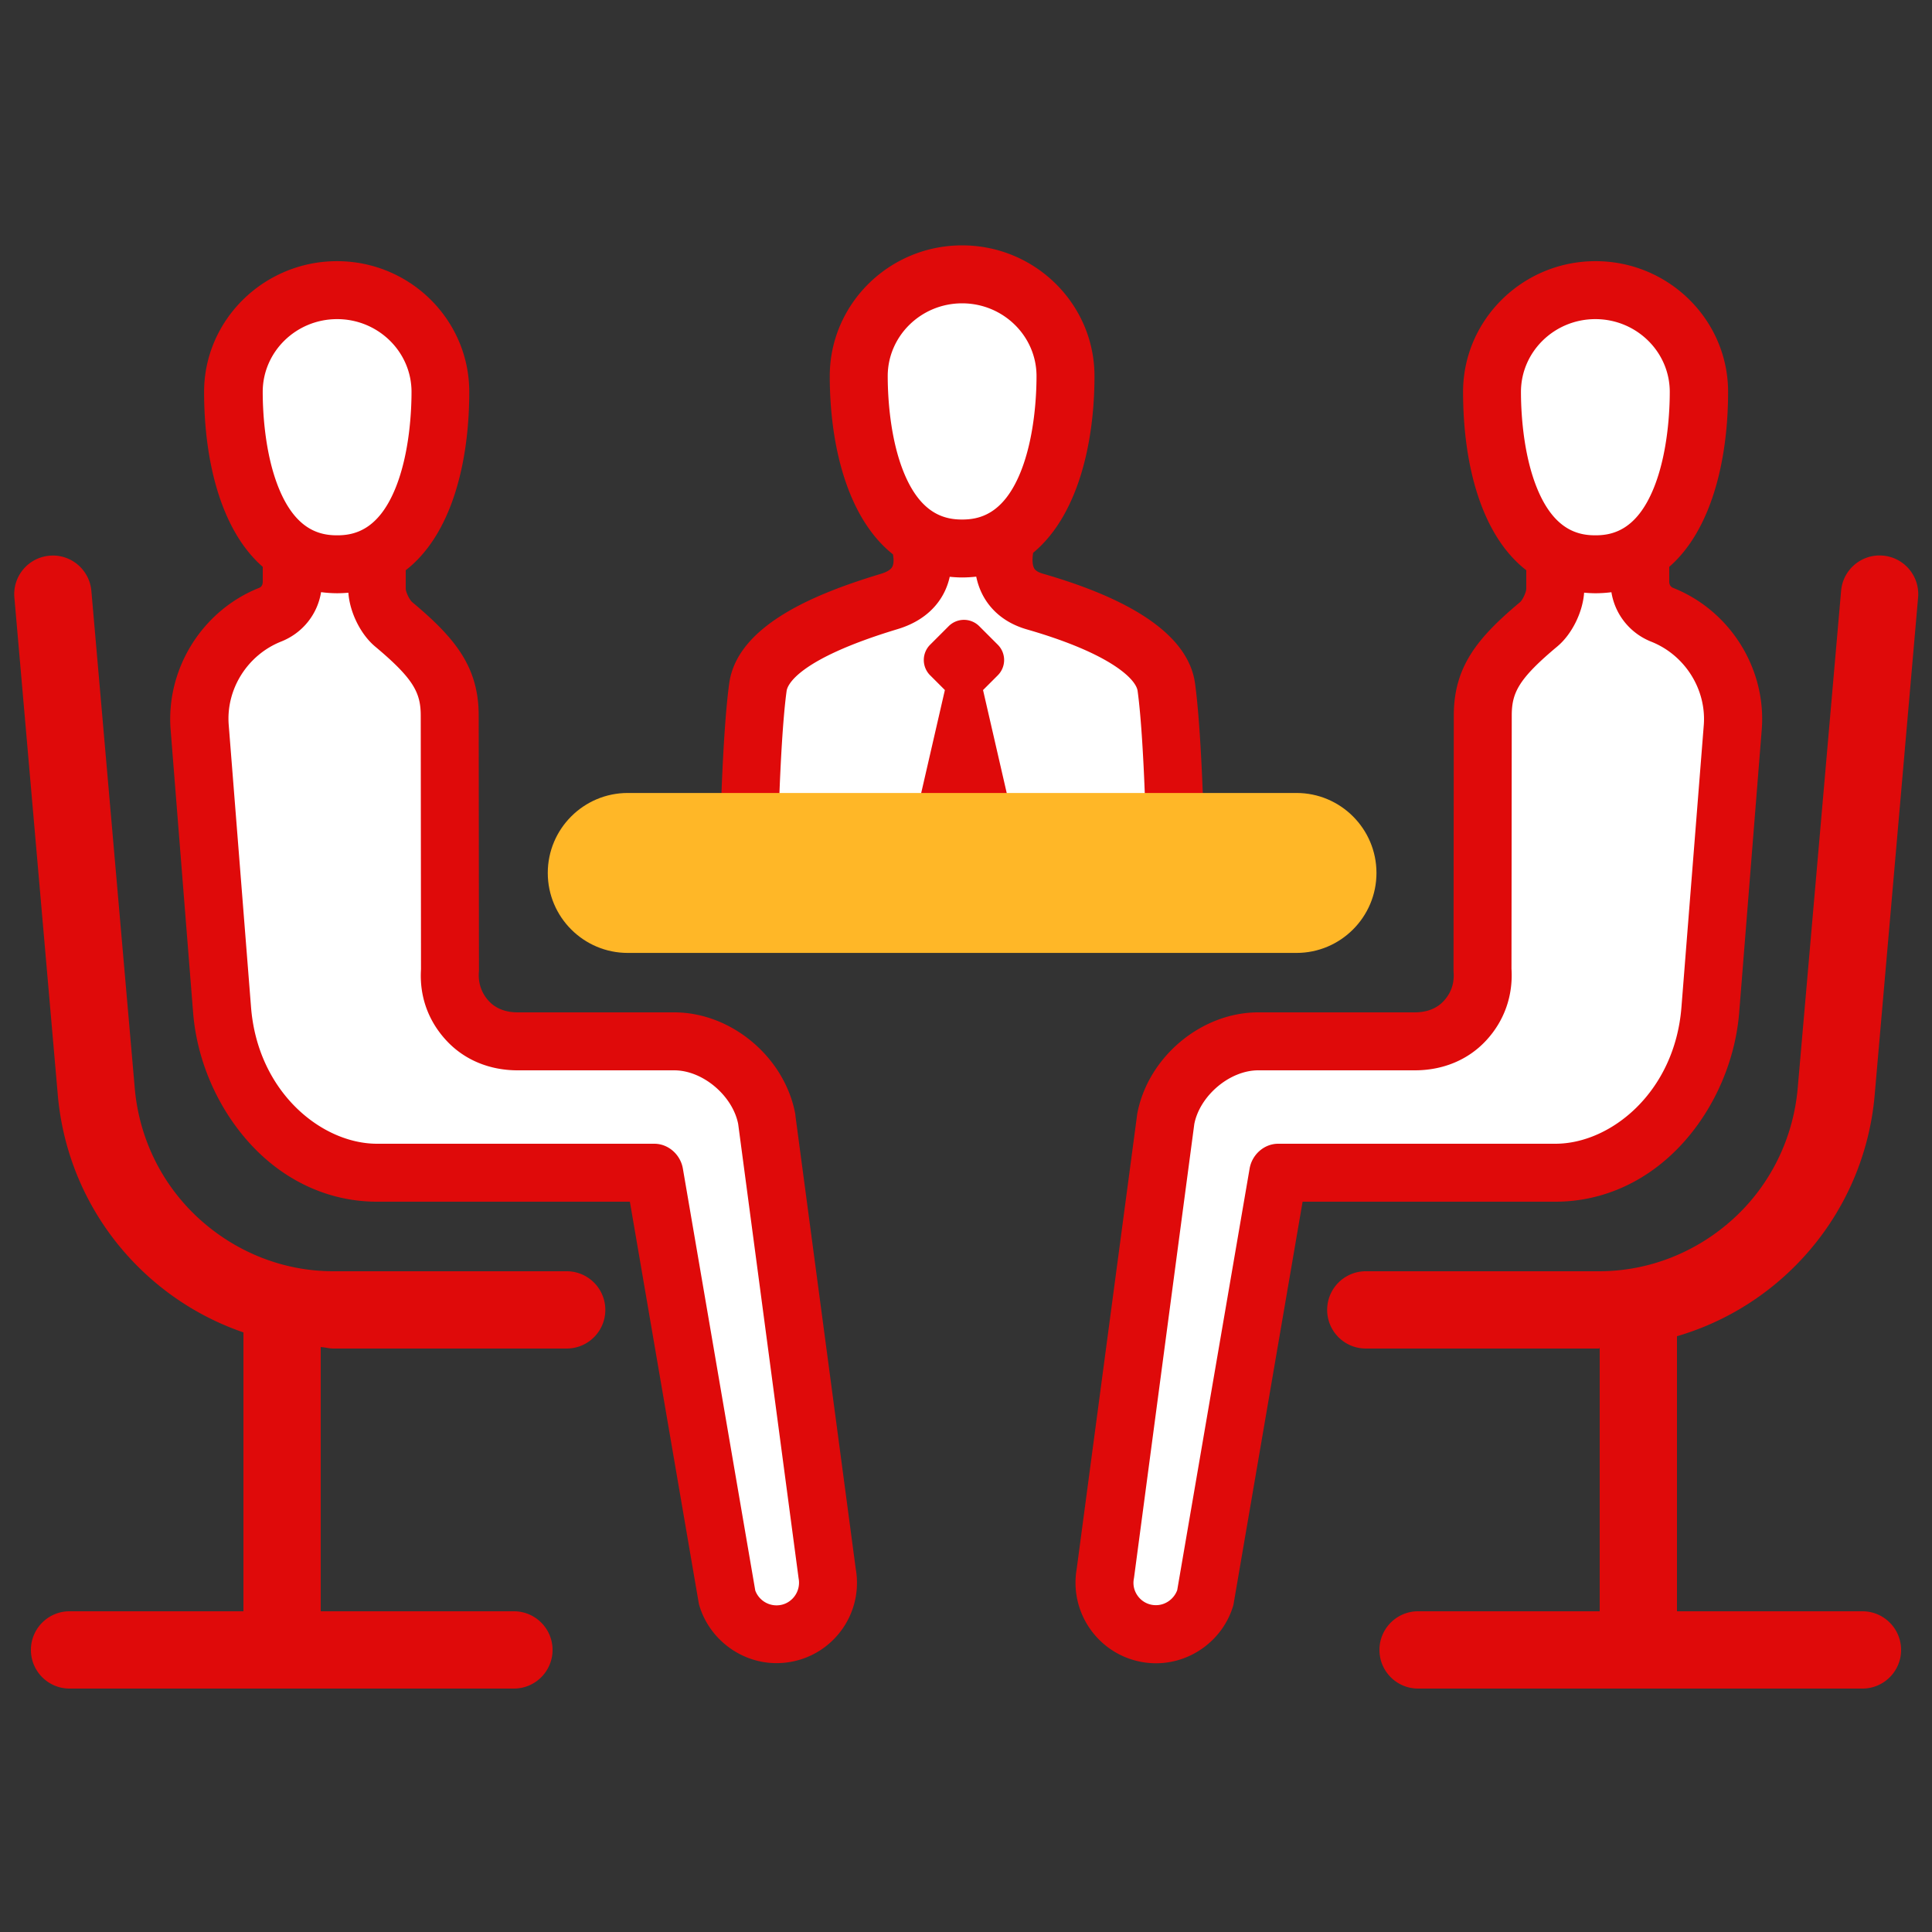
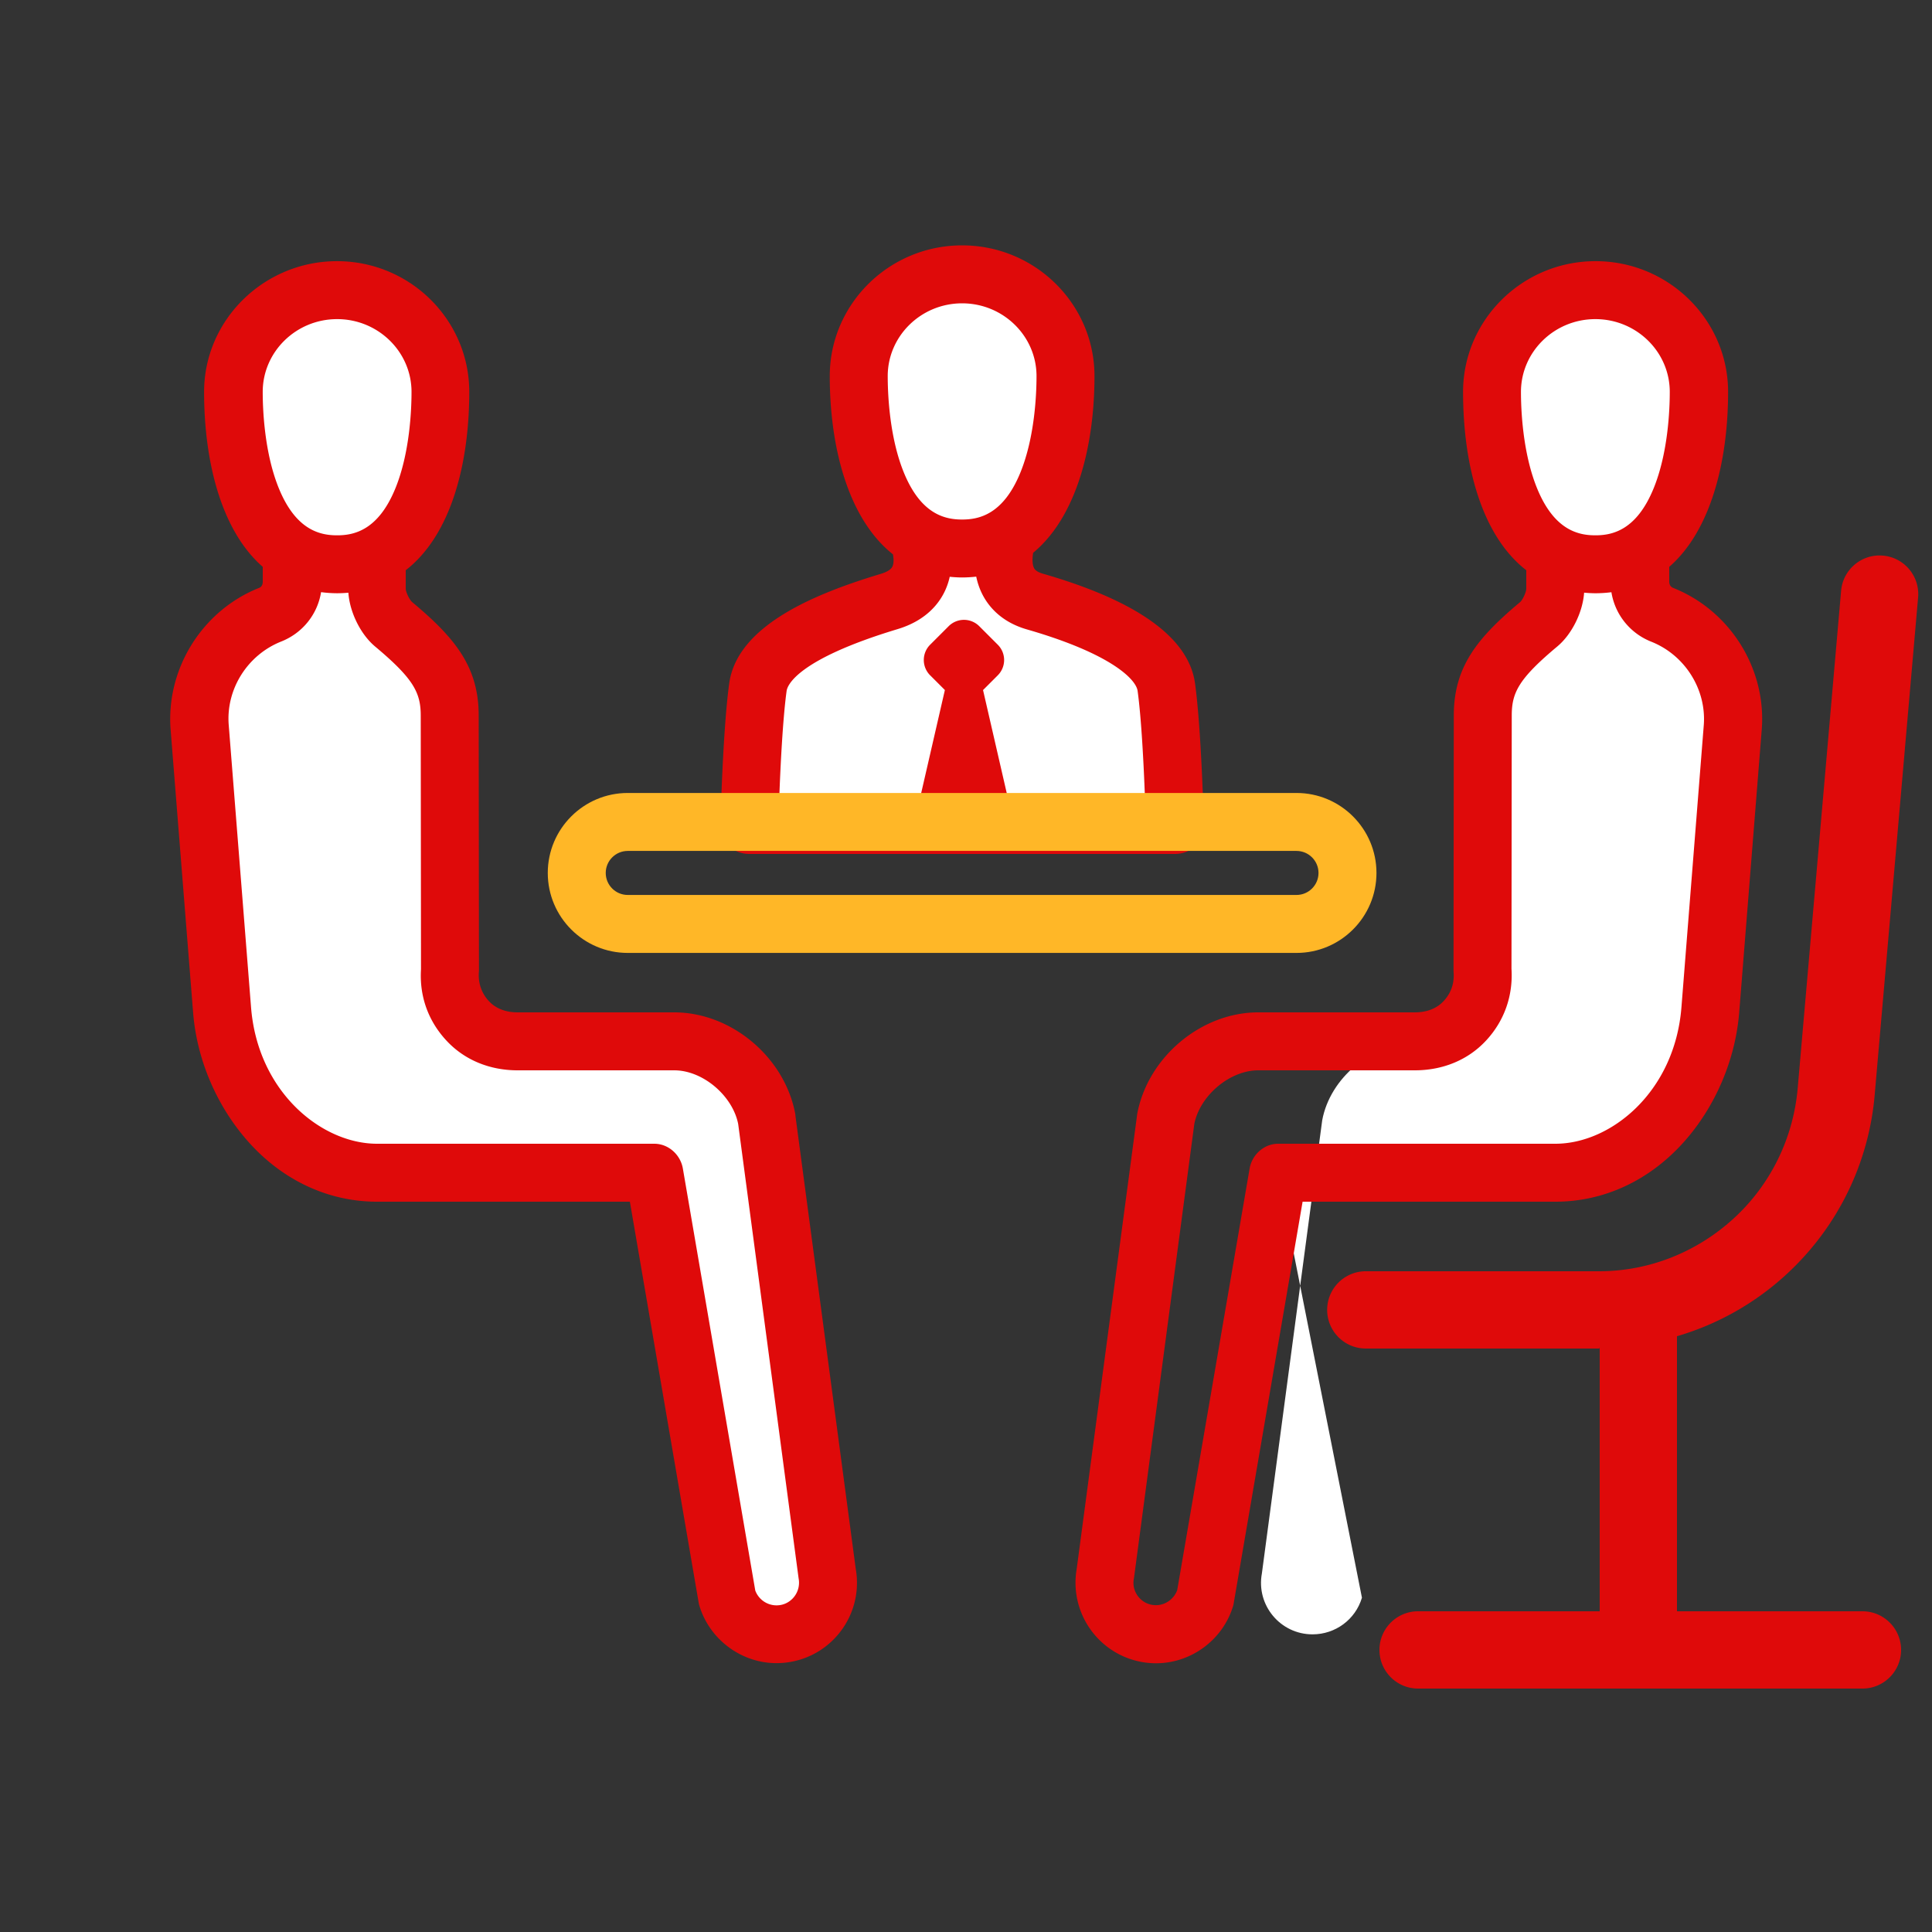
<svg xmlns="http://www.w3.org/2000/svg" version="1.1" width="67" height="67" x="0" y="0" viewBox="0 0 500 500" style="enable-background:new 0 0 512 512" xml:space="preserve" class="">
  <rect x="0" y="0" width="500" height="500" fill="#333333" stroke="none" />
  <g>
    <path fill="#ffffff" d="M301.844 178.026c-1.618-11.753-23.394-19.216-33.997-22.269-12.222-3.52-7.037-17.119-7.037-17.119-.538.381 14.941-29.127 14.941-41.286 0-14.548-11.979-26.346-26.755-26.346s-26.755 11.791-26.755 26.339c0 12.252 15.411 41.876 15.411 41.876s5.333 12.589-7.506 16.465c-10.574 3.192-32.38 10.587-33.997 22.339-1.618 11.753-2.207 35.974-2.207 35.974h110.109c0 .001-.59-24.221-2.207-35.973z" opacity="1" data-original="#ffffff" class="" />
    <path fill="#df0a0a" d="M309.274 176.863c-1.622-11.781-14.861-21.331-39.352-28.384-1.837-.529-2.197-1.233-2.315-1.465-.496-.971-.458-2.569-.23-3.948 11.416-9.464 15.874-28.014 15.874-45.724 0-18.66-15.367-33.841-34.255-33.841s-34.255 15.181-34.255 33.841c0 17.955 4.578 36.779 16.348 46.117.198 1.042.275 2.321-.137 3.17-.46.948-1.872 1.544-2.974 1.876-15.836 4.781-37.135 12.921-39.26 28.357-1.656 12.032-2.25 35.673-2.274 36.673-.05 2.021.718 3.865 2.13 5.312 1.411 1.446 3.347 2.152 5.368 2.152h110.109c2.021 0 3.957-.705 5.368-2.152 1.412-1.447 2.18-3.346 2.13-5.367-.025-.999-.619-24.584-2.275-36.617zm-60.278-98.362c10.617 0 19.255 8.452 19.255 18.841 0 4.422-.406 15.703-4.166 24.931-4.448 10.917-10.742 12.18-15.089 12.18s-10.642-1.263-15.089-12.18c-3.76-9.228-4.166-20.509-4.166-24.931 0-10.388 8.638-18.841 19.255-18.841zM201.691 206c.304-8 .901-20.043 1.887-27.201.176-1.284 2.392-8.035 28.735-15.987 7.311-2.207 10.687-6.571 12.232-9.867.577-1.23.978-2.456 1.245-3.674 1.042.1 2.102.176 3.205.176 1.263 0 2.474-.082 3.656-.213a18.1 18.1 0 0 0 1.521 4.454c1.558 3.124 4.834 7.257 11.597 9.205 21.731 6.259 28.229 12.902 28.643 15.905.986 7.159 1.583 19.202 1.887 27.202z" opacity="1" data-original="#5e6575" class="" />
    <path fill="#df0a0a" d="m254.41 178.585 3.816-3.816a5.597 5.597 0 0 0 0-7.916l-4.796-4.796a5.597 5.597 0 0 0-7.916 0l-4.796 4.796a5.597 5.597 0 0 0 0 7.916l3.816 3.816-7.139 31.044 12.077 6.438 12.077-6.438z" opacity="1" data-original="#5e6575" class="" />
    <path fill="#ffffff" d="m214.059 407.218-15.615-117.281C196.426 278.963 185.645 270 174.488 270H133.98c-10.412 0-18.299-8.511-17.527-18.894l-.07-65.861c0-9.604-4.159-15.188-14.297-23.671-2.367-1.981-4.086-6.164-4.086-9.25v-8.796c13-7.507 16.194-30.085 16.194-42.099 0-14.548-12.075-26.341-26.851-26.341S60.63 86.882 60.63 101.43c0 11.702 2.37 33.43 15.37 41.489v7.639c0 3.773-2.396 7.157-5.903 8.549-11.341 4.503-19.356 16.089-18.339 29.157l5.754 73.197C59.205 283.213 75.764 304 97.583 304h71.751l18.828 109.484c1.68 5.659 6.88 9.51 12.783 9.51 8.331 0 14.622-7.583 13.114-15.776z" opacity="1" data-original="#ffffff" class="" />
-     <path fill="#df0a0a" d="M146.657 329H86.246c-12.985 0-25.394-4.999-34.942-13.799s-15.389-20.85-16.451-33.847L23.646 152.926c-.48-5.501-5.321-9.598-10.832-9.111-5.502.48-9.573 5.32-9.092 10.822l11.201 128.331c1.468 17.961 9.574 34.577 22.826 46.791A71.437 71.437 0 0 0 63 344.823V417H18c-5.523 0-10 4.477-10 10s4.477 10 10 10h115c5.523 0 10-4.477 10-10s-4.477-10-10-10H83v-68.38c1.079.049 2.16.38 3.246.38h60.411c5.523 0 10-4.477 10-10s-4.477-10-10-10z" opacity="1" data-original="#b8c0cc" class="" />
-     <path fill="#ffffff" d="M429.965 159.106c-3.506-1.392-5.965-4.776-5.965-8.549v-7.639c13-8.058 15.48-29.786 15.48-41.489 0-14.548-11.902-26.341-26.678-26.341-14.777 0-26.472 11.793-26.472 26.341 0 12.014 2.669 34.591 16.669 42.099v8.796c0 3.086-2.157 7.266-4.524 9.246-10.138 8.483-14.612 14.063-14.612 23.667l-.131 65.869c.772 10.384-7.176 18.894-17.588 18.894h-40.507c-11.157 0-21.938 8.963-23.957 19.936l-15.615 117.289c-1.507 8.193 4.783 15.743 13.114 15.743 5.903 0 11.103-3.824 12.783-9.483L330.791 304h71.751c21.819 0 38.4-20.787 40.094-42.54l5.7-73.168c1.017-13.067-7.029-24.683-18.371-29.186z" opacity="1" data-original="#ffffff" class="" />
+     <path fill="#ffffff" d="M429.965 159.106c-3.506-1.392-5.965-4.776-5.965-8.549v-7.639c13-8.058 15.48-29.786 15.48-41.489 0-14.548-11.902-26.341-26.678-26.341-14.777 0-26.472 11.793-26.472 26.341 0 12.014 2.669 34.591 16.669 42.099v8.796c0 3.086-2.157 7.266-4.524 9.246-10.138 8.483-14.612 14.063-14.612 23.667l-.131 65.869c.772 10.384-7.176 18.894-17.588 18.894c-11.157 0-21.938 8.963-23.957 19.936l-15.615 117.289c-1.507 8.193 4.783 15.743 13.114 15.743 5.903 0 11.103-3.824 12.783-9.483L330.791 304h71.751c21.819 0 38.4-20.787 40.094-42.54l5.7-73.168c1.017-13.067-7.029-24.683-18.371-29.186z" opacity="1" data-original="#ffffff" class="" />
    <path fill="#df0a0a" d="M462.376 329.755c13.251-12.213 21.358-28.832 22.82-46.738l11.206-128.391c.48-5.502-3.59-10.352-9.092-10.832-5.502-.482-10.352 3.591-10.832 9.092l-11.21 128.446c-1.057 12.941-6.898 25.067-16.446 33.867s-21.958 13.799-34.942 13.799h-60.411c-5.523 0-10 4.477-10 10s4.477 10 10 10h60.411c.04 0 .08-.307.12-.307V417h-47c-5.523 0-10 4.477-10 10s4.477 10 10 10h115c5.523 0 10-4.477 10-10s-4.477-10-10-10h-48v-71.186a71.402 71.402 0 0 0 28.376-16.059z" opacity="1" data-original="#b8c0cc" class="" />
    <g fill="#ffb727">
-       <path d="M335.531 239.116h-173.07c-7.289 0-13.198-5.909-13.198-13.198 0-7.289 5.909-13.198 13.198-13.198h173.07c7.289 0 13.198 5.909 13.198 13.198 0 7.289-5.909 13.198-13.198 13.198z" fill="#ffb727" opacity="1" data-original="#ffb727" class="" />
      <path d="M335.531 246.616h-173.07c-11.413 0-20.698-9.285-20.698-20.698s9.285-20.698 20.698-20.698h173.07c11.413 0 20.698 9.285 20.698 20.698s-9.285 20.698-20.698 20.698zm-173.07-26.396c-3.142 0-5.698 2.556-5.698 5.698s2.556 5.698 5.698 5.698h173.07c3.142 0 5.698-2.556 5.698-5.698s-2.556-5.698-5.698-5.698z" fill="#ffb727" opacity="1" data-original="#ffb727" class="" />
    </g>
    <g fill="#5e6575">
      <path d="M432.983 152.135c-.656-.26-.983-.88-.983-1.578v-3.856c11-9.597 15.23-27.844 15.23-45.271 0-18.66-15.415-33.841-34.303-33.841-18.889 0-34.284 15.181-34.284 33.841 0 17.975 4.357 36.821 16.357 46.148v4.746c0 .891-.92 2.917-1.587 3.494-11.14 9.321-17.174 16.77-17.174 29.411l-.068 65.854c0 .188.007.376.021.564.217 2.918-.701 5.408-2.586 7.439-1.885 2.03-4.534 2.913-7.461 2.913h-40.508c-14.877 0-28.641 11.697-31.333 26.329-.022.122-.042.362-.059.485l-15.593 117.191a20.84 20.84 0 0 0 4.517 16.929 20.791 20.791 0 0 0 16.01 7.517c9.155 0 17.368-6.122 19.973-14.898.084-.284.151-.76.202-1.052L337.112 311h65.43c12.389 0 24.172-5.34 33.178-15.385 8.184-9.128 13.431-21.36 14.393-33.719l5.826-73.099c1.225-15.749-8.186-30.797-22.956-36.662zm-20.104-69.547c10.617 0 19.255 8.452 19.255 18.841 0 4.422-.406 15.703-4.166 24.931-4.448 10.917-10.742 12.18-15.089 12.18s-10.642-1.263-15.09-12.18c-3.76-9.228-4.166-20.509-4.166-24.931.001-10.388 8.638-18.841 19.256-18.841zm28.057 105.085-5.777 72.955C433.448 282.594 416.896 296 402.542 296h-71.751c-3.652 0-6.773 2.822-7.392 6.421L304.662 411.53c-.832 2.277-3.037 3.886-5.482 3.886a5.752 5.752 0 0 1-4.484-2.077c-.653-.784-1.685-2.438-1.254-4.777a8.8 8.8 0 0 0 .059-.362l15.587-117.323c1.436-7.289 9.125-13.879 16.549-13.879h40.508c7.145 0 13.699-2.586 18.454-7.708 4.688-5.049 7.015-11.558 6.573-18.571l.069-65.543c0-5.933 1.783-9.502 11.802-17.885 3.767-3.152 6.568-8.84 6.926-13.907.948.082 1.912.146 2.91.146 1.439 0 2.818-.095 4.152-.264.931 5.736 4.773 10.603 10.32 12.806 8.719 3.465 14.305 12.351 13.585 21.601zM221.472 406.064l-15.593-117.132c-.017-.123-.036-.48-.058-.602-2.692-14.633-16.455-26.33-31.333-26.33H133.98c-2.926 0-5.576-.883-7.461-2.913s-2.804-4.638-2.586-7.557a6.09 6.09 0 0 0 .021-.505l-.069-65.816c0-12.649-6.094-20.083-17.233-29.403-.668-.579-1.651-2.59-1.651-3.481v-4.746c12-9.328 16.444-28.174 16.444-46.148 0-18.66-15.338-33.841-34.226-33.841-18.889 0-34.4 15.181-34.4 33.841C52.818 118.857 57 137.103 68 146.7v3.857c0 .698-.265 1.318-.921 1.578-14.77 5.865-24.149 20.961-22.922 36.719l5.815 73.13c.963 12.367 6.229 24.503 14.413 33.632C73.391 305.66 85.194 311 97.583 311h65.43l17.758 103.504c.05.292.118.676.202.96 2.605 8.776 10.818 14.953 19.973 14.953 6.204 0 12.039-2.71 16.009-7.478a20.722 20.722 0 0 0 4.517-16.875zM87.247 82.588c10.617 0 19.255 8.452 19.255 18.841 0 4.422-.406 15.703-4.166 24.931-4.448 10.917-10.742 12.18-15.089 12.18s-10.642-1.263-15.09-12.18c-3.76-9.228-4.166-20.509-4.166-24.931 0-10.388 8.638-18.841 19.256-18.841zm118.182 330.776c-.654.784-2.105 2.101-4.483 2.101a5.874 5.874 0 0 1-5.482-3.838l-18.738-109.205c-.619-3.599-3.74-6.421-7.392-6.421H97.583c-14.354 0-30.906-13.406-32.617-35.381l-5.775-73.034c-.721-9.258 4.865-18.095 13.583-21.557 5.548-2.202 9.39-7.044 10.321-12.78a32.91 32.91 0 0 0 4.153.28c.998 0 1.962-.051 2.91-.133.358 5.066 3.158 10.772 6.925 13.924 10.02 8.384 11.803 11.983 11.803 17.924l.069 65.594c-.442 7.014 1.886 13.405 6.574 18.454 4.755 5.122 11.309 7.708 18.454 7.708h40.507c7.425 0 15.114 6.593 16.549 13.882l15.588 117.208c.017.123.036.304.059.426a5.909 5.909 0 0 1-1.257 4.848z" fill="#df0a0a" opacity="1" data-original="#5e6575" class="" />
    </g>
  </g>
</svg>